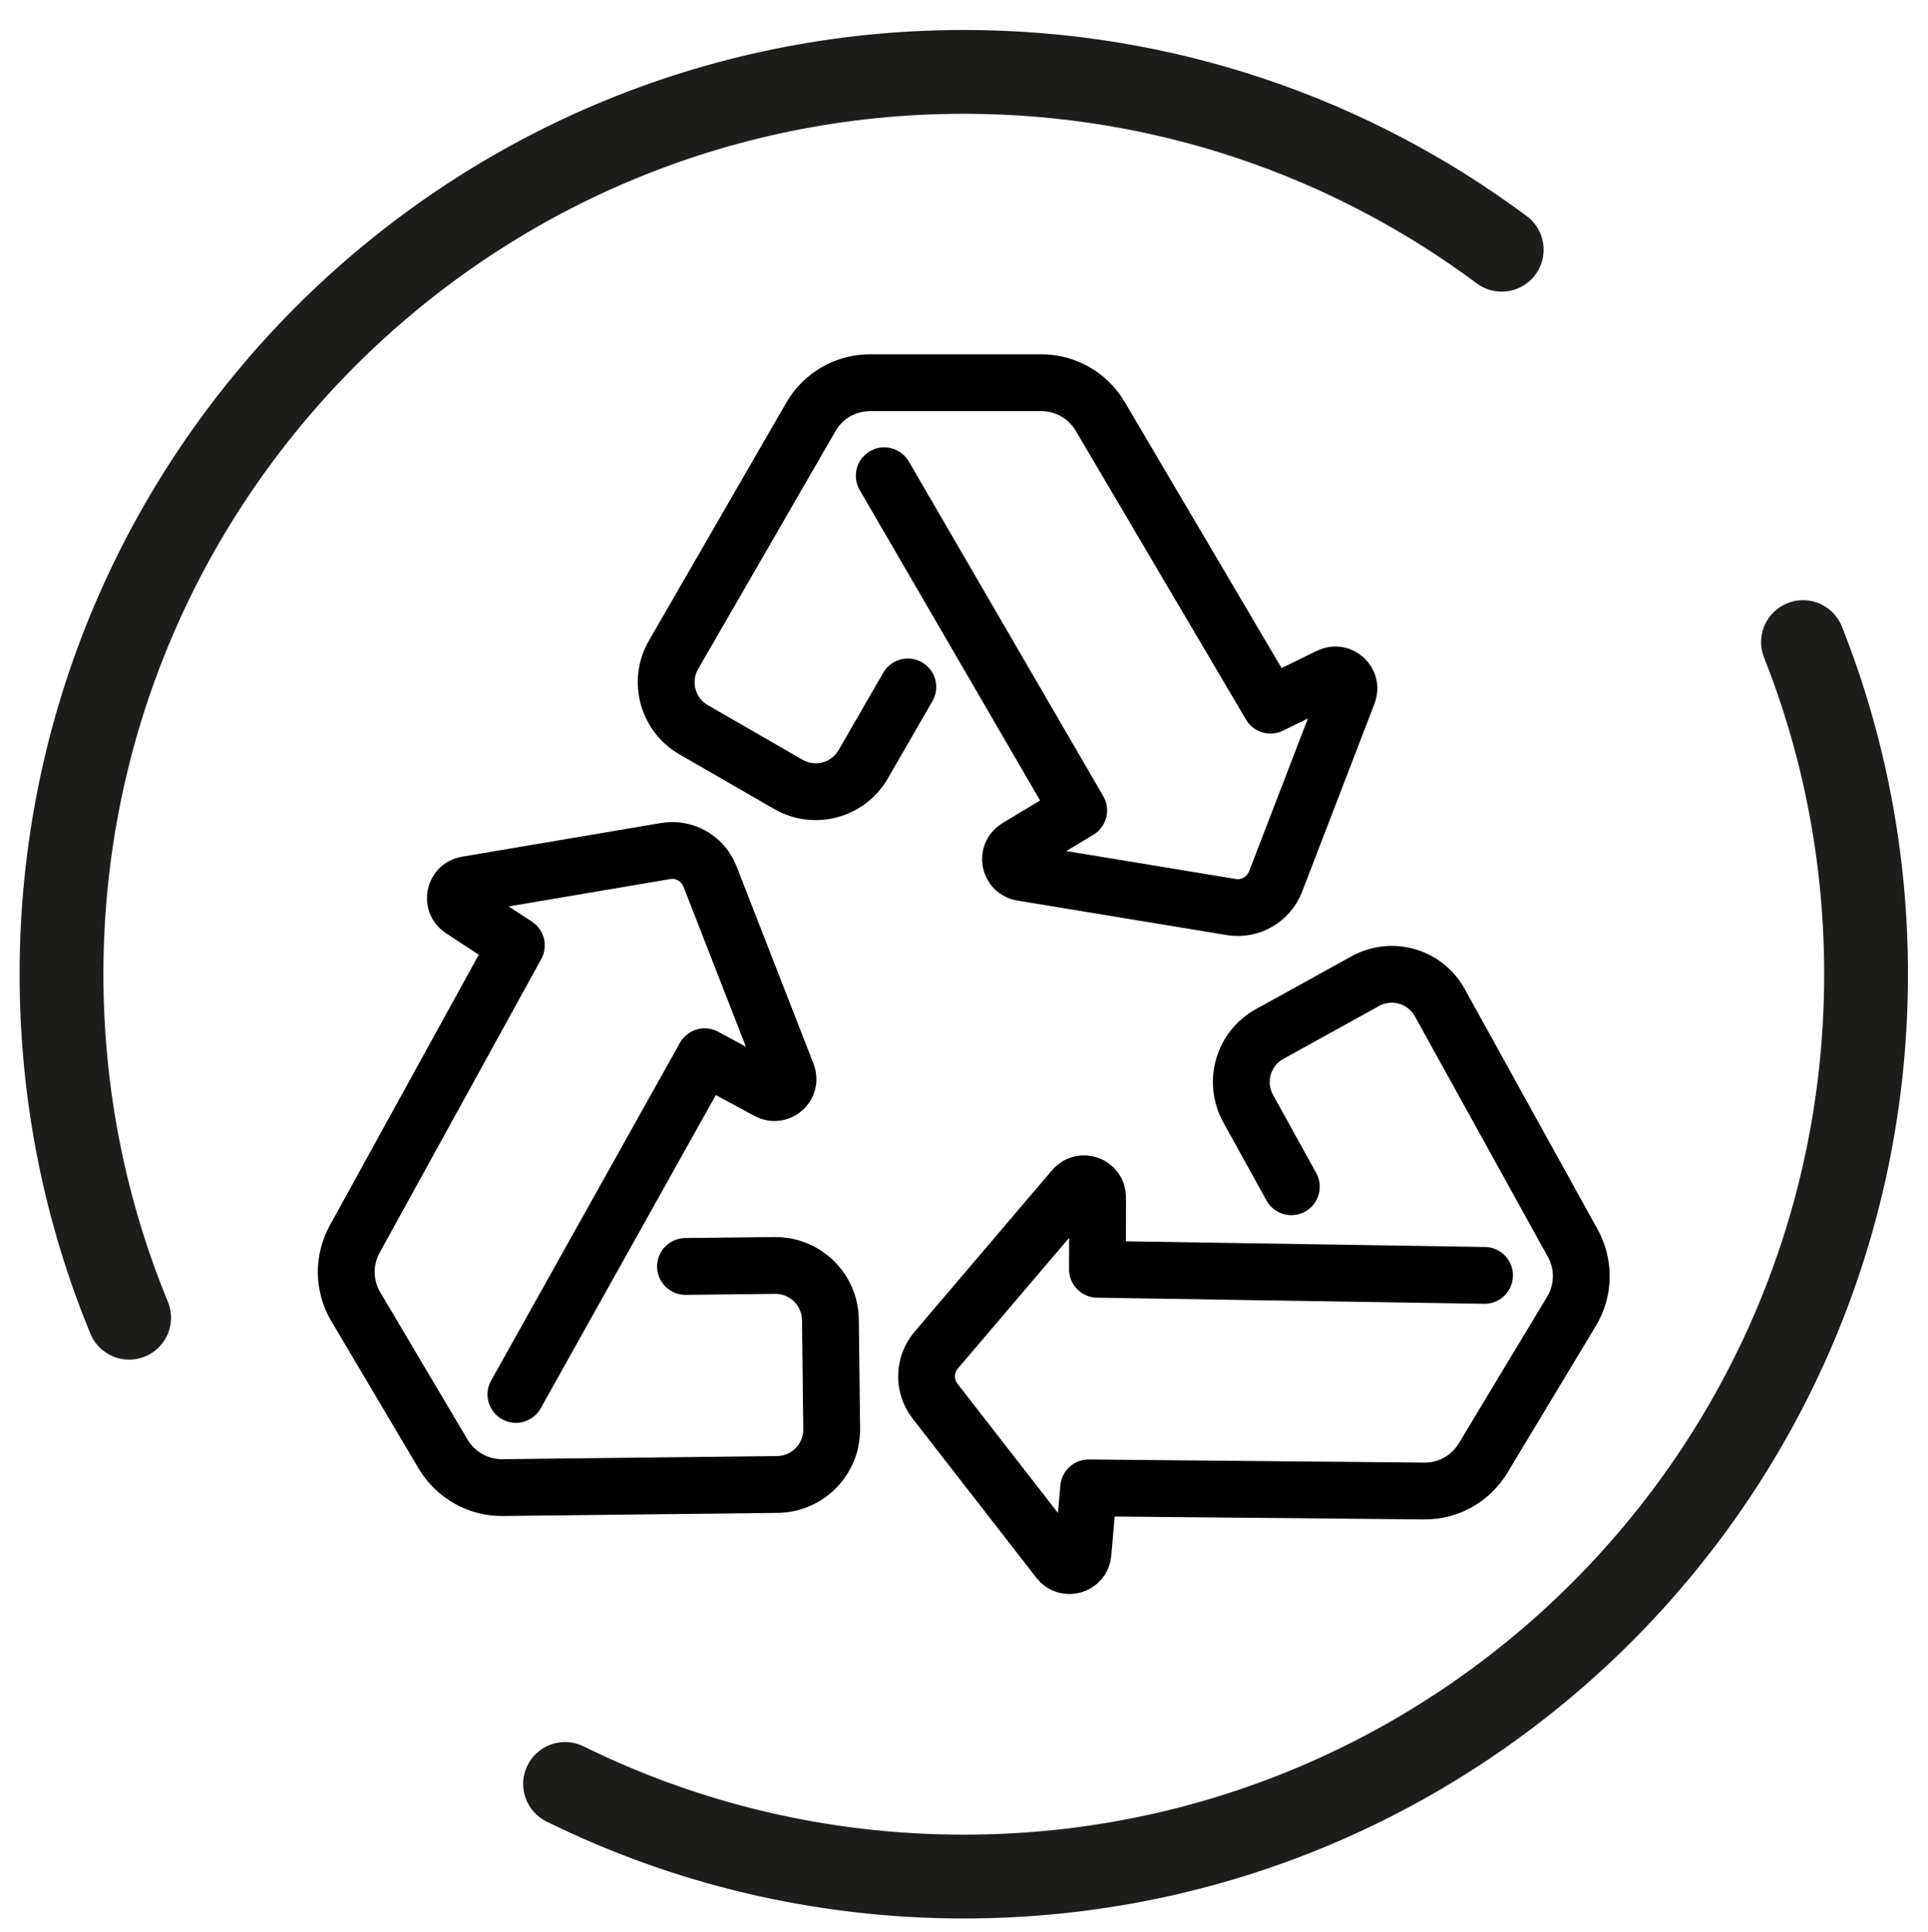
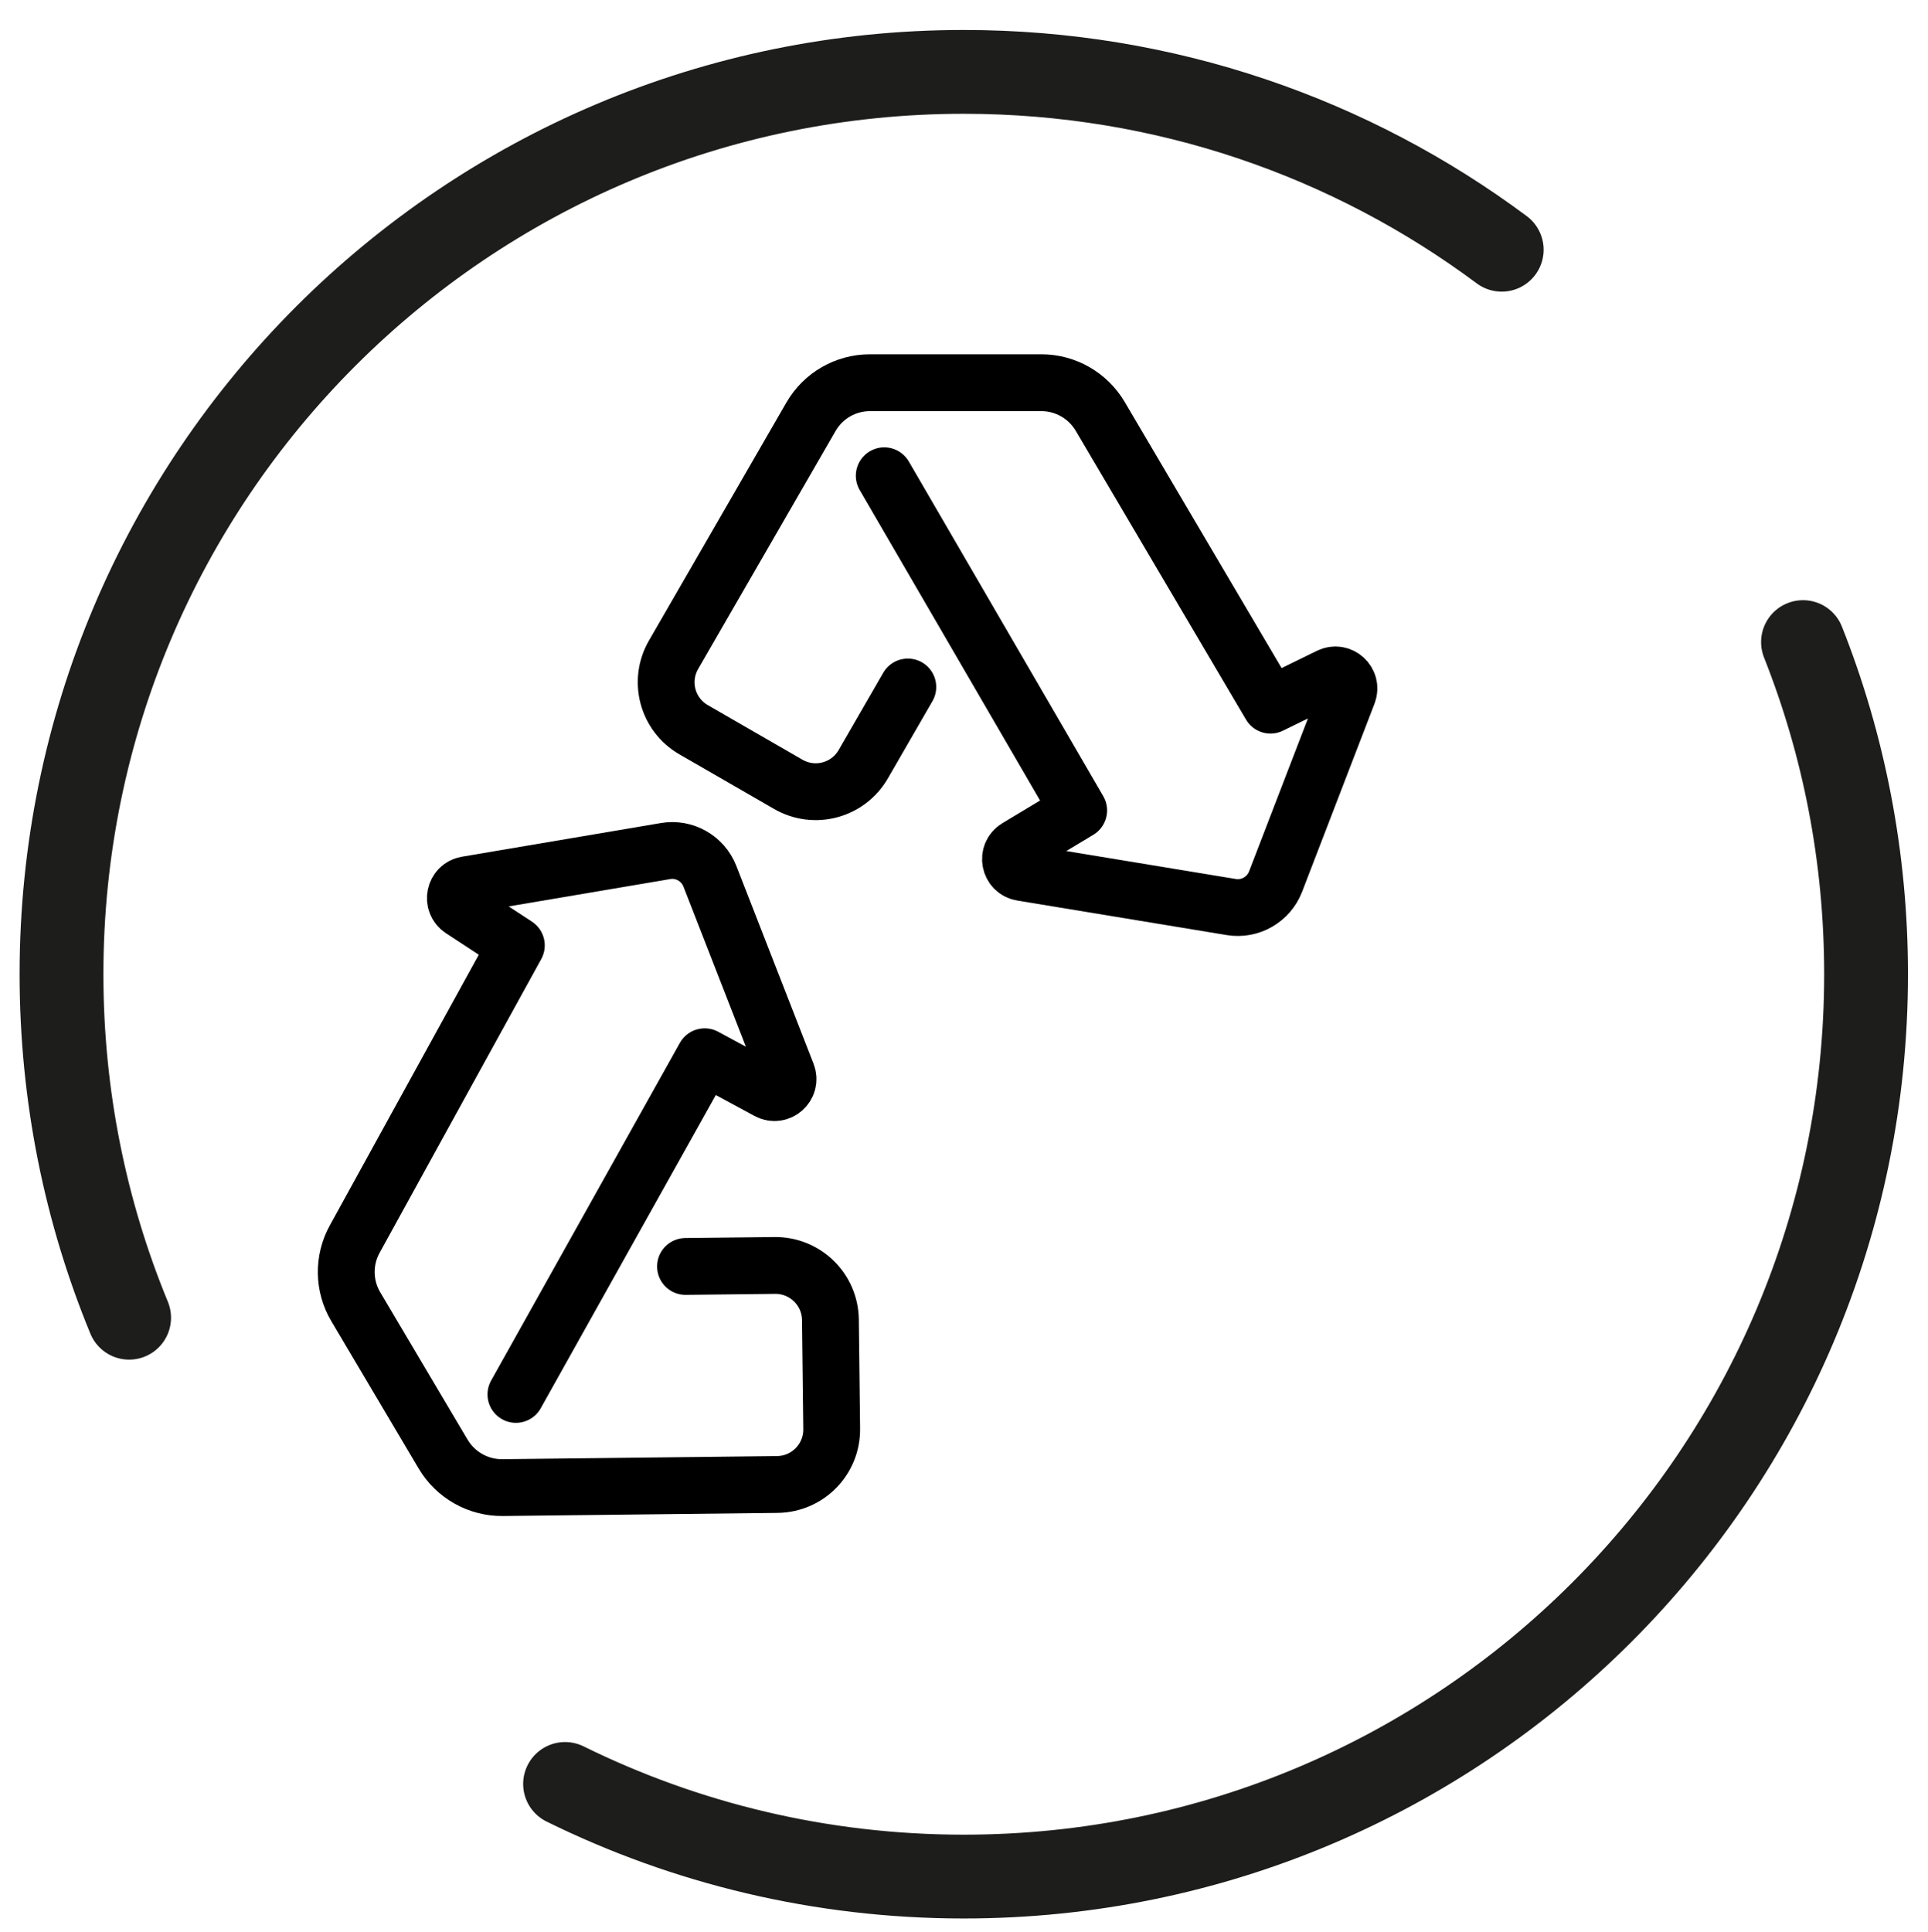
<svg xmlns="http://www.w3.org/2000/svg" version="1.1" id="Capa_1" x="0px" y="0px" viewBox="929.8 -1811 1357.3 1360" style="enable-background:new 929.8 -1811 1357.3 1360;" xml:space="preserve">
  <style type="text/css">

	.st0{fill:none;stroke:#1D1D1B;stroke-width:59;stroke-linecap:round;stroke-linejoin:round;stroke-miterlimit:10;}

	.st1{fill:none;stroke:#000000;stroke-width:40;stroke-linecap:round;stroke-linejoin:round;stroke-miterlimit:10;}

</style>
  <g>
    <path class="st0" d="M2199.1-1359c28.7,72.4,44.4,151.2,44.4,233.8c0,350.8-284.4,635.2-635.2,635.2    c-100.8,0-196.1-23.5-280.7-65.2" />
    <path class="st0" d="M1020.7-883.4c-30.7-74.5-47.6-156.2-47.6-241.8c0-350.8,284.4-635.2,635.2-635.2    c141.9,0,273,46.5,378.7,125.2" />
  </g>
  <g>
    <path class="st1" d="M1568.9-1327.4l-31.4,54.4c-10.7,18.5-34.3,24.8-52.8,14.1l-66.6-38.4c-18.5-10.7-24.8-34.3-14.1-52.8    l96.7-167.5c8.6-14.9,24.4-24,41.6-24h120.6c17,0,32.7,9,41.4,23.6l119.9,203.4l41.5-20.3c7.8-3.8,16.2,3.9,13.1,12l-51,132.5    c-4.9,12.6-17.9,20.1-31.2,17.9l-147.4-24.3c-8.8-1.4-11-13-3.4-17.6l43.4-26.1l-136.9-235.6" />
-     <path class="st1" d="M1838.9-975.6l-30.4-55c-10.3-18.7-3.6-42.2,15.1-52.5l67.3-37.2c18.7-10.3,42.2-3.6,52.5,15.1l93.6,169.3    c8.3,15,8,33.3-0.9,48l-62.2,103.3c-8.8,14.6-24.6,23.4-41.6,23.2l-236.1-2.2l-4,46c-0.7,8.6-11.7,11.9-17,5l-87.1-112    c-8.3-10.7-8-25.7,0.8-36l96.8-113.7c5.8-6.8,16.8-2.7,16.8,6.2l-0.1,50.6l272.5,4.3" />
    <path class="st1" d="M1412.4-919.5l62.9-0.7c21.3-0.2,38.8,16.8,39.1,38.2l0.9,76.9c0.2,21.3-16.8,38.8-38.2,39.1l-193.4,2.2    c-17.2,0.2-33.1-8.8-41.9-23.5l-61.5-103.8c-8.7-14.6-9-32.7-0.8-47.6l113.8-206.8l-38.6-25.3c-7.3-4.8-4.9-16,3.6-17.4l140-23.7    c13.3-2.3,26.4,5.2,31.3,17.8l54.3,139.2c3.2,8.3-5.6,16.1-13.4,11.9l-44.6-24.1L1293-829.4" />
  </g>
</svg>